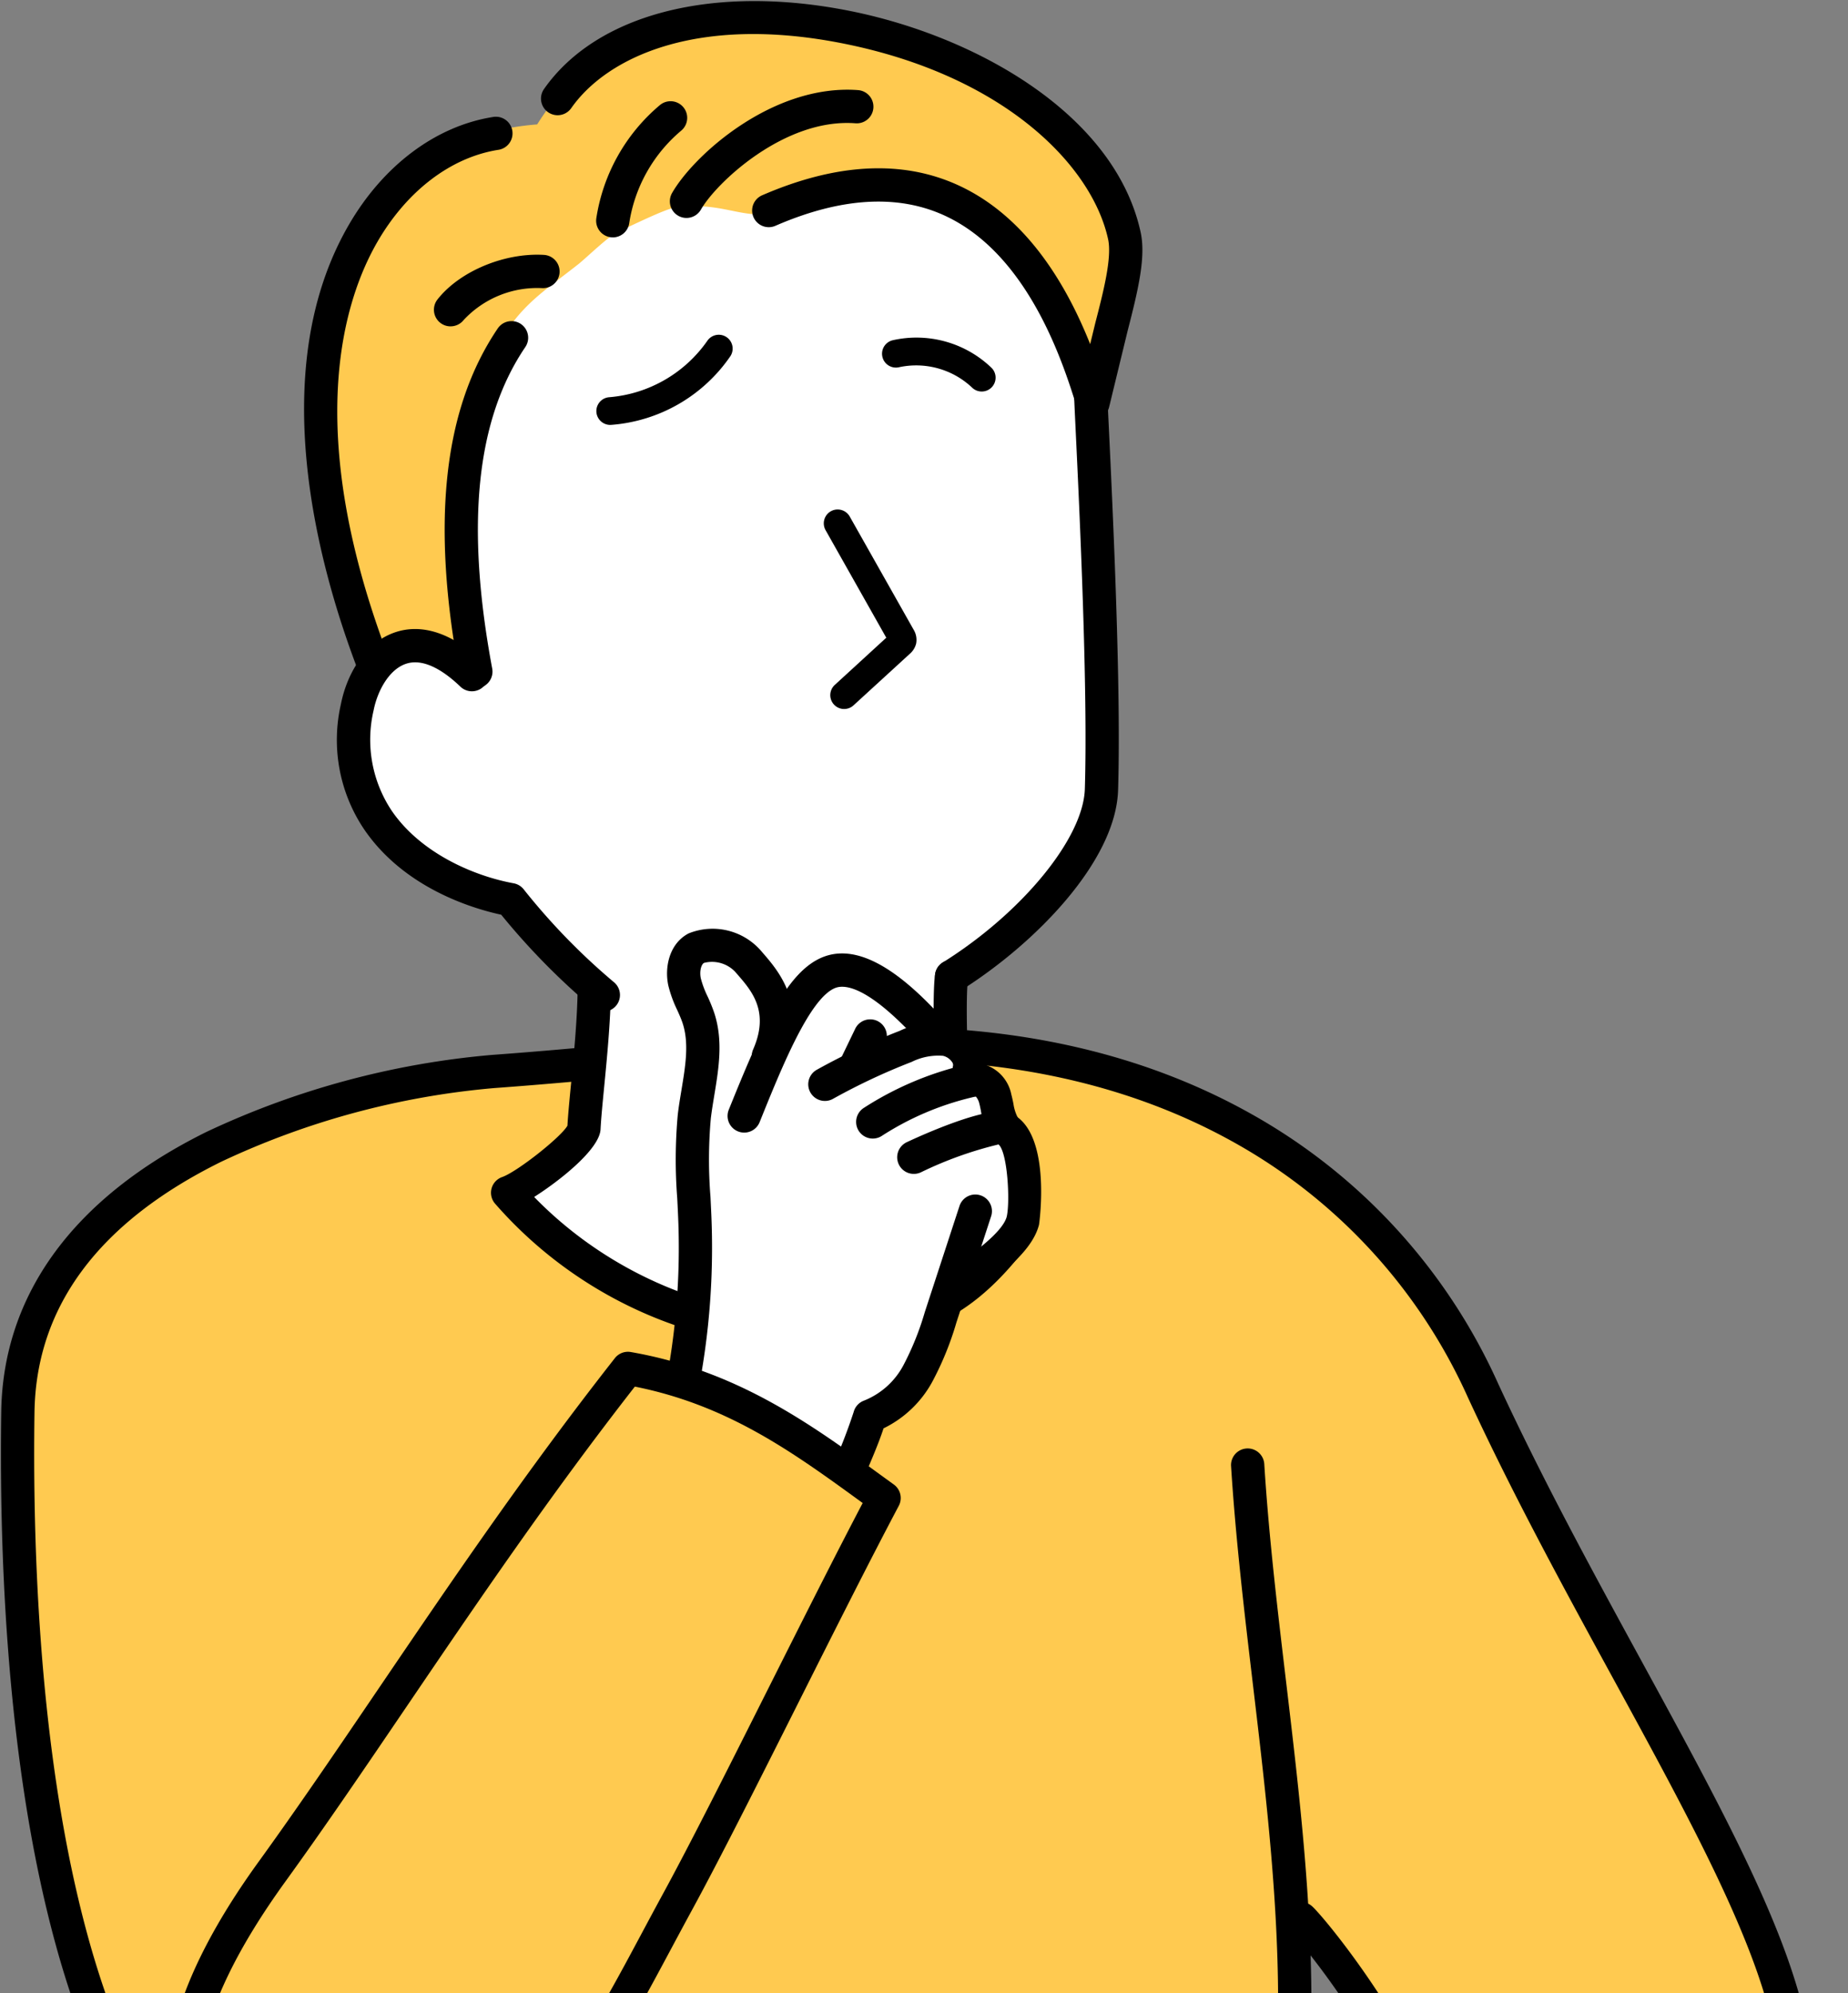
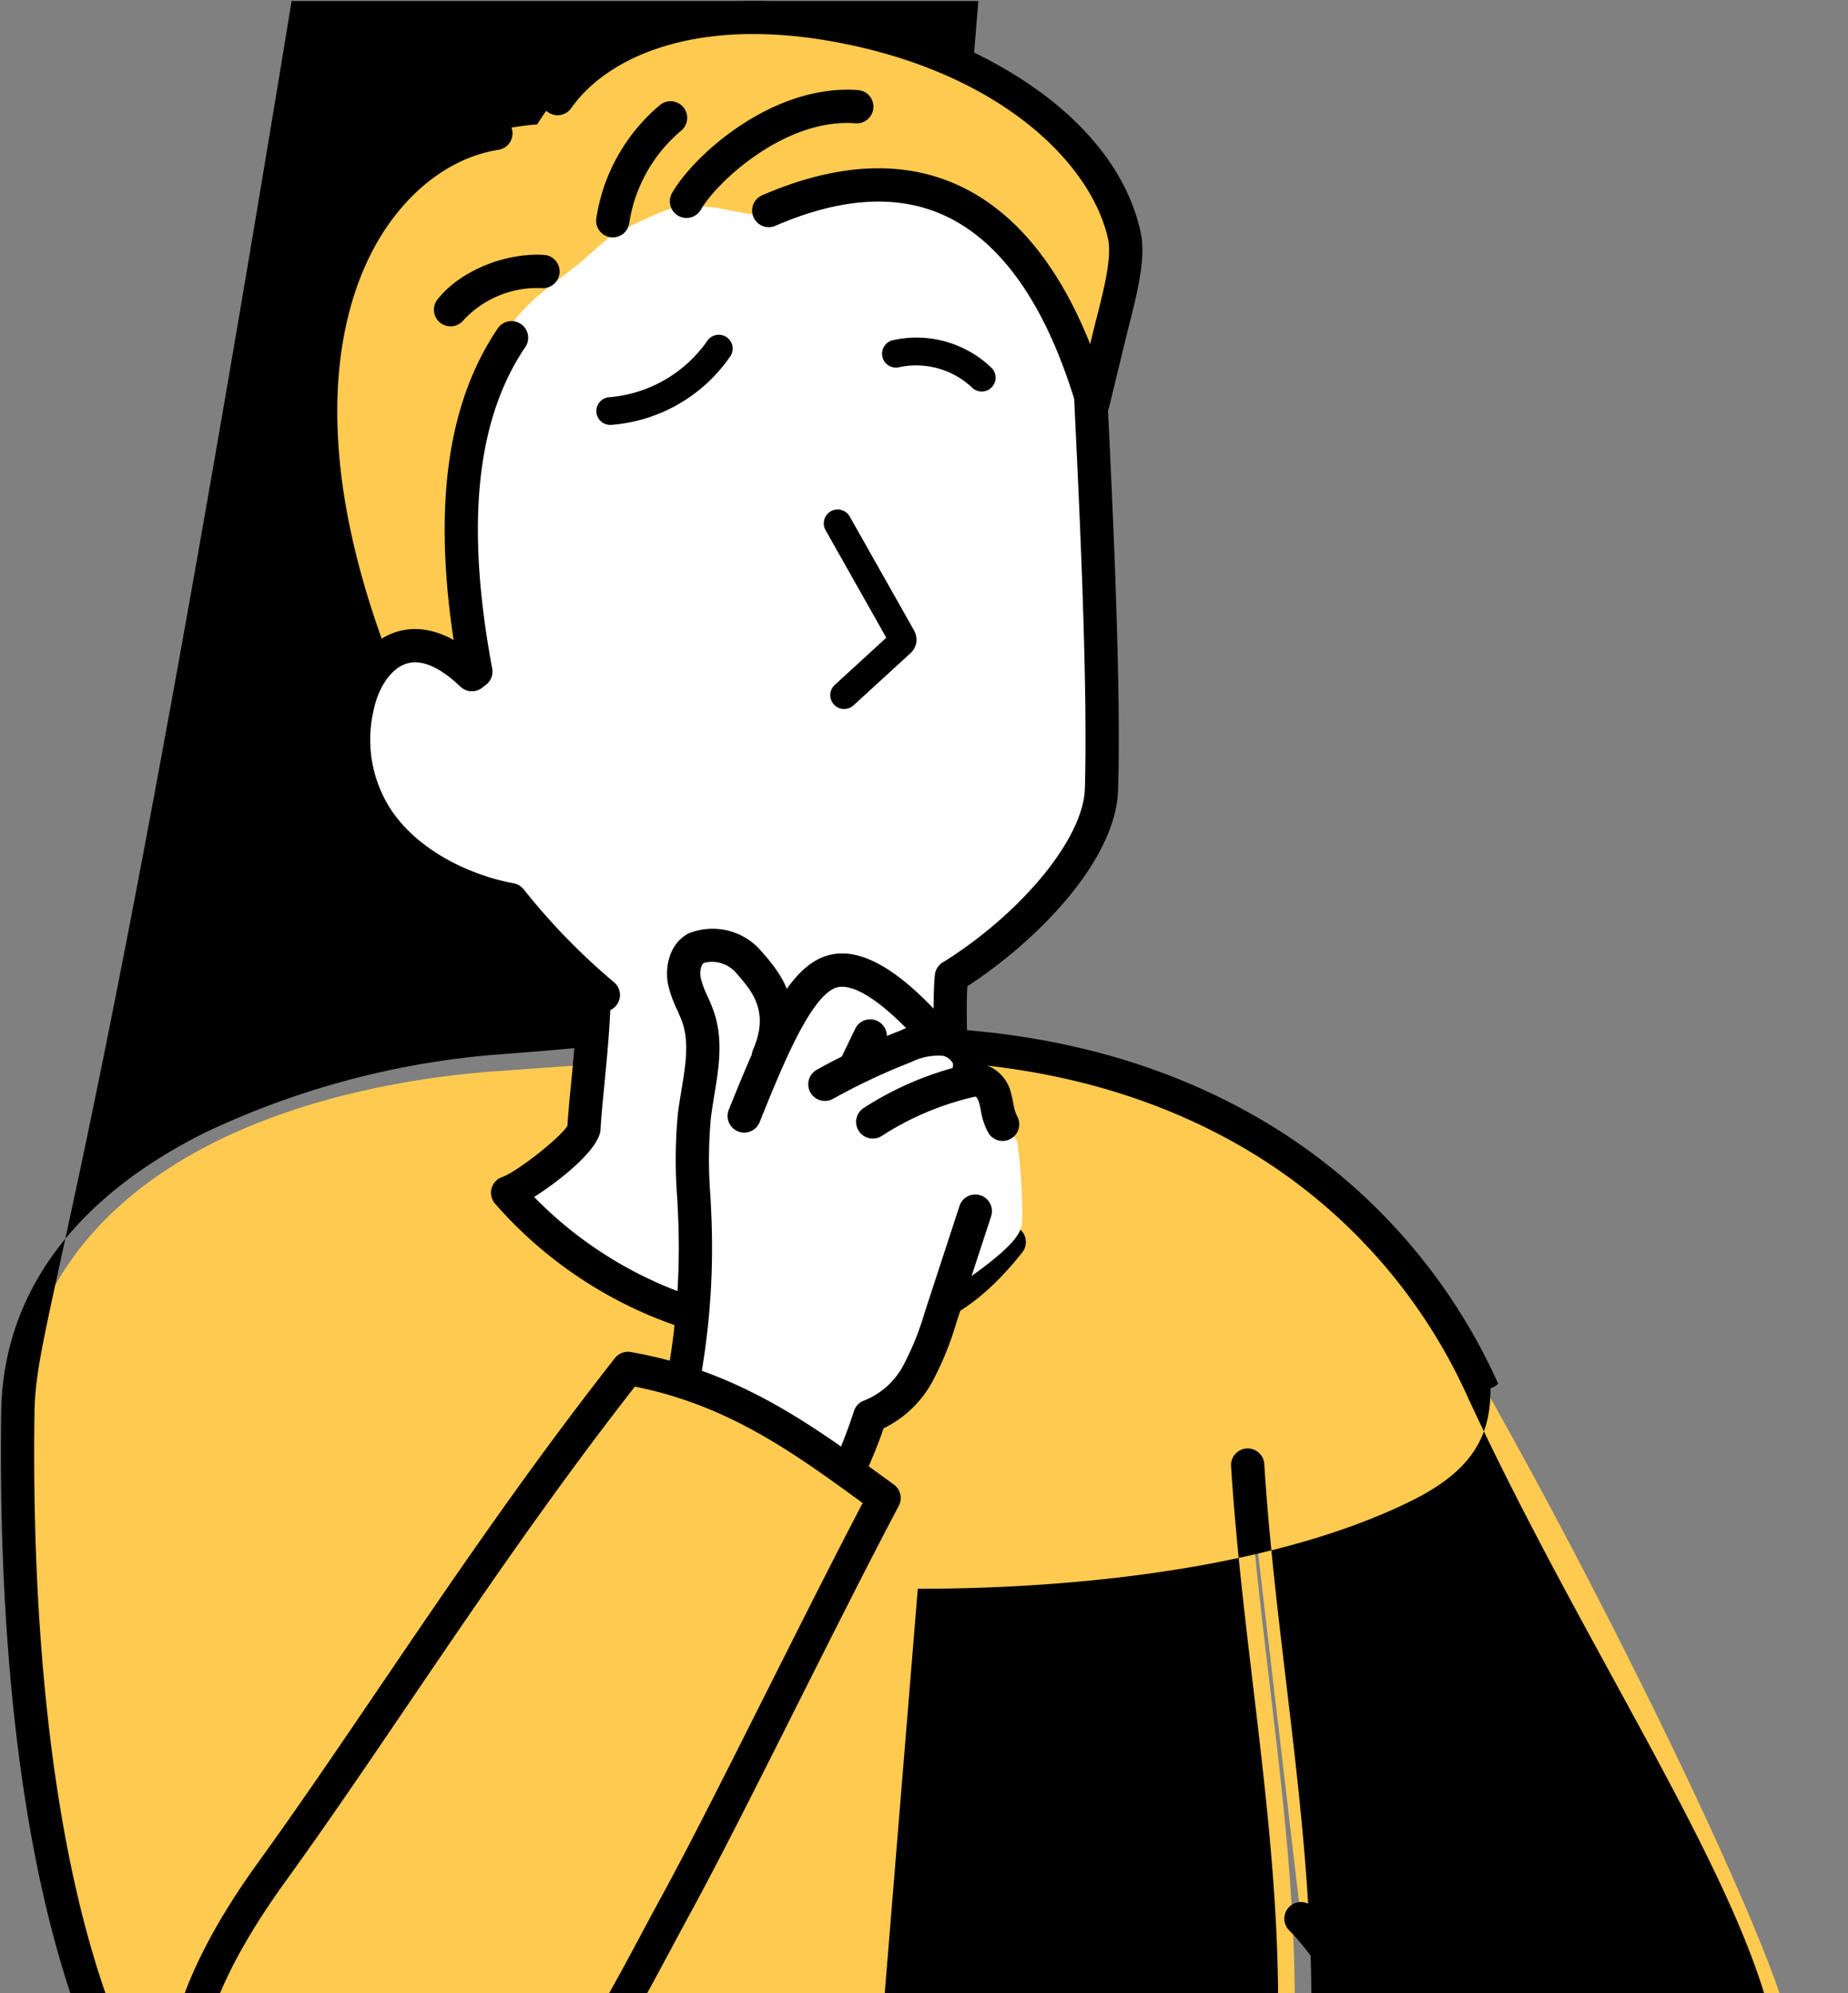
<svg xmlns="http://www.w3.org/2000/svg" width="204" height="220" viewBox="0 0 204 220">
  <rect x="0" y="0" width="204" height="220" fill="#808080" stroke="none" />
  <defs>
    <clipPath id="clip-path">
      <rect id="長方形_989" data-name="長方形 989" width="204" height="220" transform="translate(93 3271.886)" fill="#fff" stroke="#707070" stroke-width="1" />
    </clipPath>
    <clipPath id="clip-path-2">
      <rect id="長方形_988" data-name="長方形 988" width="199.719" height="337.521" fill="none" />
    </clipPath>
  </defs>
  <g id="マスクグループ_15" data-name="マスクグループ 15" transform="translate(-93 -3271.886)" clip-path="url(#clip-path)">
    <g id="グループ_2240" data-name="グループ 2240" transform="translate(93.102 3272)">
      <g id="グループ_2239" data-name="グループ 2239" transform="translate(0 0)" clip-path="url(#clip-path-2)">
        <path id="パス_21088" data-name="パス 21088" d="M138.214,234.471c1.3,20.576,5.5,40.979,5.183,61.593-.147,9.67-1.288,19.3-1.5,28.971-.34,15.735,4.808,44.3,7.411,58.066,1.544,8.165.444,12.212-6.994,15.917-16.135,8.039-43.149,10.631-65.952,9.2-16.681-1.047-34.683-3.446-49.084-10.714-2.4-1.211-2.857-11.538.446-24.97,3.68-14.967,5.434-45.176,4.746-53.541C10.037,321.3-2.472,254.061,2.66,225.6c5.125-28.421,39.578-33.616,52.275-34.539,15.7-1.141,42.167-3.047,42.167-3.047s42.579-2.262,58.706,23.472c16.476,26.291,42.18,78.353,42.592,87.048.778,16.422-21.985,62.025-47.112,87.979l-8.551-46.245c3.664-6.368,9.837-14.111,13.5-20.479-2.382-1.756-2.905-5.243-2.022-8.067s2.227-.611,4.17-2.843c-2.74-10.56-12.824-22.94-14.284-24.292Z" transform="translate(-0.588 -72.907)" fill="#ffca50" />
-         <path id="パス_21089" data-name="パス 21089" d="M87.949,409.286c-4.288,0-8.423-.135-12.286-.377-15.973-1-28.926-2.955-47.875-9.959-6.405-2.367-4.3-15.185-1.626-31.411a223.1,223.1,0,0,0,3.044-23.511c.1-1.879.223-3.768.357-5.767a139.048,139.048,0,0,0,.43-17.906C18.343,315.8,9.937,302.977,5,282.211.513,263.371-.178,242.058.033,227.5c.187-12.982,8.022-23.669,22.656-30.905a92.549,92.549,0,0,1,31.525-8.5c5.38-.391,10.222-.84,14.905-1.274,8.876-.823,17.259-1.6,27.363-1.778,15.727-.275,29.686,2.931,41.474,9.531a64.274,64.274,0,0,1,27.325,29.812c4.931,10.661,10.478,20.822,15.842,30.65,8.769,16.064,16.342,29.937,18.339,40.853,3.064,16.743-21.766,64.247-47.443,90.767a1.831,1.831,0,0,1-.852.5c.059,5.248-2.01,9.083-8.617,12.375-14.513,7.23-35.993,9.764-54.6,9.764m10.389-220.6c-.6,0-1.192.005-1.793.016-9.966.174-18.283.946-27.088,1.762-4.7.436-9.561.887-14.978,1.281a88.556,88.556,0,0,0-30.163,8.134C10.809,206.562,3.874,215.87,3.705,227.548c-.208,14.354.468,35.341,4.863,53.813C13.359,301.5,21.353,313.587,32.328,317.3a1.836,1.836,0,0,1,1.242,1.588,132.64,132.64,0,0,1-.342,19.62c-.133,1.985-.258,3.86-.354,5.712a225.511,225.511,0,0,1-3.088,23.916c-1.91,11.608-4.287,26.054-.724,27.371,18.526,6.848,31.2,8.756,46.832,9.738,25.32,1.591,50.84-1.945,65.018-9.009,6.275-3.126,7.509-5.991,6.008-13.933-5.184-27.422-7.688-47.086-7.443-58.447.1-4.721.428-9.491.744-14.1.333-4.873.678-9.913.752-14.855.189-12.414-1.307-25.024-2.755-37.219-.941-7.924-1.913-16.118-2.425-24.231a1.837,1.837,0,0,1,3.666-.231c.5,8.011,1.471,16.155,2.406,24.029,1.462,12.315,2.973,25.048,2.781,37.708-.077,5.04-.425,10.129-.761,15.05-.312,4.571-.635,9.3-.736,13.932-.239,11.106,2.243,30.514,7.38,57.685q.1.543.191,1.071c24.11-25.647,47.922-70.884,45.129-86.148-1.891-10.334-9.332-23.968-17.949-39.754-5.394-9.881-10.971-20.1-15.952-30.87a60.679,60.679,0,0,0-25.786-28.148c-10.767-6.027-23.484-9.079-37.823-9.079" transform="translate(0 -71.765)" />
+         <path id="パス_21089" data-name="パス 21089" d="M87.949,409.286c-4.288,0-8.423-.135-12.286-.377-15.973-1-28.926-2.955-47.875-9.959-6.405-2.367-4.3-15.185-1.626-31.411a223.1,223.1,0,0,0,3.044-23.511c.1-1.879.223-3.768.357-5.767a139.048,139.048,0,0,0,.43-17.906C18.343,315.8,9.937,302.977,5,282.211.513,263.371-.178,242.058.033,227.5c.187-12.982,8.022-23.669,22.656-30.905a92.549,92.549,0,0,1,31.525-8.5c5.38-.391,10.222-.84,14.905-1.274,8.876-.823,17.259-1.6,27.363-1.778,15.727-.275,29.686,2.931,41.474,9.531a64.274,64.274,0,0,1,27.325,29.812a1.831,1.831,0,0,1-.852.5c.059,5.248-2.01,9.083-8.617,12.375-14.513,7.23-35.993,9.764-54.6,9.764m10.389-220.6c-.6,0-1.192.005-1.793.016-9.966.174-18.283.946-27.088,1.762-4.7.436-9.561.887-14.978,1.281a88.556,88.556,0,0,0-30.163,8.134C10.809,206.562,3.874,215.87,3.705,227.548c-.208,14.354.468,35.341,4.863,53.813C13.359,301.5,21.353,313.587,32.328,317.3a1.836,1.836,0,0,1,1.242,1.588,132.64,132.64,0,0,1-.342,19.62c-.133,1.985-.258,3.86-.354,5.712a225.511,225.511,0,0,1-3.088,23.916c-1.91,11.608-4.287,26.054-.724,27.371,18.526,6.848,31.2,8.756,46.832,9.738,25.32,1.591,50.84-1.945,65.018-9.009,6.275-3.126,7.509-5.991,6.008-13.933-5.184-27.422-7.688-47.086-7.443-58.447.1-4.721.428-9.491.744-14.1.333-4.873.678-9.913.752-14.855.189-12.414-1.307-25.024-2.755-37.219-.941-7.924-1.913-16.118-2.425-24.231a1.837,1.837,0,0,1,3.666-.231c.5,8.011,1.471,16.155,2.406,24.029,1.462,12.315,2.973,25.048,2.781,37.708-.077,5.04-.425,10.129-.761,15.05-.312,4.571-.635,9.3-.736,13.932-.239,11.106,2.243,30.514,7.38,57.685q.1.543.191,1.071c24.11-25.647,47.922-70.884,45.129-86.148-1.891-10.334-9.332-23.968-17.949-39.754-5.394-9.881-10.971-20.1-15.952-30.87a60.679,60.679,0,0,0-25.786-28.148c-10.767-6.027-23.484-9.079-37.823-9.079" transform="translate(0 -71.765)" />
        <path id="パス_21090" data-name="パス 21090" d="M136.675,147.87c-2.978-1.4-4.39-2.207-5.338-5.359-1.722-5.724-2.911-16.587-2.726-22.561,9.3-5.432,17.495-17.834,17.492-21.216-.011-13.137-.94-37.611-1.38-44.383-5.68-14.792-15.343-28.96-32.965-20.477C80.774,17,71.024,61.6,76.19,85.875c-14.809-12.5-20.844,22.37,5.128,25.948,2.126,3.364,6.676,7.093,9.8,9.592.029,4.863-1.47,9.839-2.143,14.731a74.193,74.193,0,0,1-8.18,7s20.765,18.84,35.014,17.15c7.561-.9,16.77-6.457,20.868-12.427" transform="translate(-24.615 -11.695)" fill="#fff" />
        <path id="パス_21091" data-name="パス 21091" d="M142.621,40.927a63.805,63.805,0,0,0,3.265-10.507c3.687-19.066-47.738-43.231-64.7-15.933C52.054,16.709,52.4,58.355,64.2,74.8c1.72-2.284,6.564-4.207,9.706.22-1.7-11.319-3.65-27.976,3.079-36.414,2.463-4.235,4.863-5.64,8.715-8.667.941-.739,3.442-3.214,4.545-3.676,1.066-.447,5.088-2.472,6.234-2.614,5.882-.73,7.257,1.778,13.011.351,3.563-.884,8.7-4.924,18.981-.324,6.459,2.89,10.176,10.884,14.15,17.249" transform="translate(-21.989 -0.867)" fill="#ffca50" />
        <path id="パス_21092" data-name="パス 21092" d="M90.024,155.483a1.829,1.829,0,0,1-1.22-.465,77.078,77.078,0,0,1-10.055-10.237c-3.129-.675-10.705-2.923-15.135-9.43a17.671,17.671,0,0,1-2.553-13.844c.611-3.1,2.542-6.818,6.128-7.947,2.085-.657,5.445-.6,9.6,3.4a1.836,1.836,0,1,1-2.547,2.646c-1.576-1.517-3.888-3.189-5.949-2.54-1.924.606-3.209,3.025-3.628,5.153a14.13,14.13,0,0,0,1.985,11.068c3.188,4.683,9.048,7.216,13.468,8.025a1.838,1.838,0,0,1,1.139.7,71.466,71.466,0,0,0,9.987,10.26,1.836,1.836,0,0,1-1.221,3.208" transform="translate(-23.523 -43.926)" />
        <path id="パス_21093" data-name="パス 21093" d="M170.282,135.724a1.836,1.836,0,0,1-.976-3.393c8.771-5.49,15.513-13.721,15.684-19.146.346-11.049-.577-30.444-1.021-39.764-.079-1.662-.143-3.012-.182-3.95a1.836,1.836,0,0,1,3.669-.156c.04.933.1,2.278.182,3.932.446,9.367,1.374,28.859,1.022,40.054-.247,7.884-9.2,17.005-17.4,22.144a1.827,1.827,0,0,1-.973.28" transform="translate(-65.337 -26.203)" />
        <path id="パス_21094" data-name="パス 21094" d="M62.348,83.181A1.838,1.838,0,0,1,60.632,82C56.25,70.553,50.288,48.947,59.578,32.858c3.807-6.593,9.613-10.951,15.927-11.957a1.837,1.837,0,1,1,.577,3.627c-5.216.831-10.073,4.536-13.325,10.167-3.661,6.34-8.359,20.746,1.3,45.993a1.837,1.837,0,0,1-1.714,2.493" transform="translate(-21.205 -8.098)" />
        <path id="パス_21095" data-name="パス 21095" d="M158.321,46.216a1.837,1.837,0,0,1-1.754-1.293c-1.435-4.632-5.245-16.936-14.631-21.247-5.175-2.378-11.457-2-18.672,1.135a1.836,1.836,0,1,1-1.462-3.369c8.213-3.563,15.5-3.934,21.667-1.1,7.782,3.574,12.127,11.472,14.544,17.53l.567-2.336c.876-3.391,1.861-7.2,1.412-9.251-1.8-8.208-11.544-18.07-29.251-21.6-16.2-3.228-26.129,1.576-30.02,7.148a1.836,1.836,0,0,1-3.012-2.1c5.813-8.324,18.742-11.638,33.75-8.647,13.931,2.777,29.265,11.4,32.121,24.413.591,2.7-.223,6.231-1.438,10.932l-2.037,8.387a1.835,1.835,0,0,1-1.727,1.4h-.058" transform="translate(-37.772 0.001)" />
        <path id="パス_21096" data-name="パス 21096" d="M83.459,98.244a1.836,1.836,0,0,1-1.8-1.5c-3.147-16.872-1.765-29.374,4.225-38.22a1.836,1.836,0,1,1,3.04,2.06c-5.42,8-6.616,19.613-3.654,35.486A1.837,1.837,0,0,1,83.8,98.213a1.884,1.884,0,0,1-.339.031" transform="translate(-31.038 -22.387)" />
        <path id="パス_21097" data-name="パス 21097" d="M122.471,30.147a1.837,1.837,0,0,1-1.594-2.746C123.261,23.219,132,15.334,141.41,16.035a1.836,1.836,0,1,1-.276,3.662c-7.827-.6-15.385,6.573-17.066,9.522a1.835,1.835,0,0,1-1.6.927" transform="translate(-46.793 -6.202)" />
        <path id="パス_21098" data-name="パス 21098" d="M79.925,53.656a1.836,1.836,0,0,1-1.444-2.971c2.447-3.116,7.39-5.177,11.756-4.918a1.836,1.836,0,0,1-.225,3.666,11.1,11.1,0,0,0-8.641,3.52,1.836,1.836,0,0,1-1.446.7" transform="translate(-30.289 -17.744)" />
        <path id="パス_21099" data-name="パス 21099" d="M109.18,33.094a1.84,1.84,0,0,1-1.819-2.105,20.339,20.339,0,0,1,7.022-12.5,1.836,1.836,0,1,1,2.349,2.823,16.621,16.621,0,0,0-5.738,10.217,1.837,1.837,0,0,1-1.814,1.568" transform="translate(-41.636 -7.005)" />
        <path id="パス_21100" data-name="パス 21100" d="M123.373,215.852a46.86,46.86,0,0,1-34.537-16.025,1.836,1.836,0,0,1,.774-2.941c1.655-.582,6.471-4.385,7.208-5.667.073-1.26.226-2.832.4-4.637.3-3.1.677-6.948.725-10.329a1.837,1.837,0,1,1,3.673.053c-.051,3.533-.434,7.469-.742,10.632-.181,1.862-.338,3.47-.4,4.68-.114,2.179-4.4,5.6-7.329,7.465,11.45,11.768,29.006,16.3,42.58,10.766a19.362,19.362,0,0,0,6.968-5.194,10.721,10.721,0,0,1-3.9-5.45c-1.216-4.587-1.877-21.3-1.389-24.712a1.836,1.836,0,0,1,3.636.52c-.435,3.042.23,19.2,1.3,23.251.434,1.639,2.313,3.694,3.654,4a1.837,1.837,0,0,1,1.039,2.928c-3.133,3.977-6.38,6.614-9.929,8.061a36.314,36.314,0,0,1-13.74,2.6" transform="translate(-34.282 -67.072)" />
        <path id="パス_21101" data-name="パス 21101" d="M231.061,402.169a1.837,1.837,0,0,1-1.59-2.753c1.872-3.253,4.4-6.872,6.835-10.372,2.085-2.99,4.23-6.069,5.934-8.87-2.119-2.517-2.3-6.217-1.451-8.936.734-2.346,2.07-2.8,3.405-2.939a3.793,3.793,0,0,0,.41-.057c-3-9.751-12.038-20.961-13.424-22.244a1.837,1.837,0,0,1,2.495-2.7c1.617,1.5,11.979,14.248,14.815,25.179a1.838,1.838,0,0,1-.393,1.666,4.847,4.847,0,0,1-3.521,1.8l-.146.015a3.107,3.107,0,0,0-.136.367c-.637,2.035-.374,4.763,1.359,6.04a1.837,1.837,0,0,1,.5,2.394c-1.872,3.253-4.4,6.875-6.837,10.375-2.4,3.436-4.872,6.989-6.664,10.1a1.837,1.837,0,0,1-1.594.921" transform="translate(-88.913 -132.972)" />
        <path id="パス_21102" data-name="パス 21102" d="M121.926,190.063c-.3-2.86,2.3-8.15-.619-14.2-.618-1.282-1.026-2.87-.29-4.089,2.07-3.428,8.893-1.779,10.591,6.359a17.732,17.732,0,0,1,2.89-3.536c5.646-4.883,15.222,5.631,15.53,5.956.432.458,3.608,4.355,4.148,4.678,1.838,1.1.886,4.4,2.626,5.651a3.922,3.922,0,0,1,.671.482,1.97,1.97,0,0,1,.383,1.117,63.438,63.438,0,0,1,.477,7.681c0,1.554-.015,2.86-8.266,8.386-.984,3.735-2.257,10.99-8.561,13.833-.515.233-3.318,7.088-4.2,11.3l-19.8-8.44a77.443,77.443,0,0,0,4.418-35.175" transform="translate(-45.58 -65.973)" fill="#fff" />
        <path id="パス_21103" data-name="パス 21103" d="M120.259,223.608a1.838,1.838,0,0,1-1.784-2.277,78.669,78.669,0,0,0,2.248-21.368c-.031-.974-.081-1.95-.13-2.925a55,55,0,0,1,.059-9.246c.108-.92.261-1.841.409-2.732.439-2.648.854-5.149.123-7.364-.155-.468-.37-.95-.6-1.459a13.564,13.564,0,0,1-.976-2.689c-.433-1.983.084-4.63,2.241-5.757a7.079,7.079,0,0,1,7.933,1.856l.23.266c1.777,2.044,5.084,5.851,2.323,12.163a1.836,1.836,0,0,1-3.365-1.472c1.83-4.184-.144-6.457-1.73-8.283l-.242-.28a3.527,3.527,0,0,0-3.448-.995c-.309.161-.525.93-.353,1.718a10.69,10.69,0,0,0,.739,1.972,18.577,18.577,0,0,1,.735,1.81c1.014,3.074.5,6.145.012,9.115-.147.889-.286,1.728-.384,2.563a51.335,51.335,0,0,0-.039,8.63c.05,1,.1,1.995.132,2.991a82.351,82.351,0,0,1-2.353,22.366,1.837,1.837,0,0,1-1.781,1.4" transform="translate(-45.934 -64.873)" />
        <path id="パス_21104" data-name="パス 21104" d="M132.875,191.524a1.838,1.838,0,0,1-1.7-2.524c3.709-9.187,6.441-15.326,10.448-16.872,4.814-1.859,10.279,3.49,13.968,7.676a1.836,1.836,0,0,1-2.755,2.429c-6.008-6.814-8.775-7.108-9.891-6.679-2.821,1.089-5.9,8.7-8.366,14.822a1.837,1.837,0,0,1-1.7,1.149" transform="translate(-50.828 -66.618)" />
        <path id="パス_21105" data-name="パス 21105" d="M153.05,190.545a1.836,1.836,0,0,1-1.653-2.635l1.563-3.242a1.836,1.836,0,0,1,3.308,1.6l-1.564,3.243a1.837,1.837,0,0,1-1.655,1.039" transform="translate(-58.654 -71.226)" />
        <path id="パス_21106" data-name="パス 21106" d="M147.438,192.826a1.837,1.837,0,0,1-.9-3.441,73.3,73.3,0,0,1,9.14-4.291,9.725,9.725,0,0,1,5.54-.845,5.348,5.348,0,0,1,3.357,2.317,4.152,4.152,0,0,1,.58,3.2,1.836,1.836,0,0,1-3.572-.851.549.549,0,0,0-.109-.381,1.665,1.665,0,0,0-1.008-.69,6.626,6.626,0,0,0-3.46.675,69.467,69.467,0,0,0-8.68,4.076,1.83,1.83,0,0,1-.892.232" transform="translate(-56.476 -71.414)" />
        <path id="パス_21107" data-name="パス 21107" d="M170.4,200.131a1.833,1.833,0,0,1-1.586-.908,7.6,7.6,0,0,1-.82-2.462c-.052-.258-.1-.518-.171-.77a1.739,1.739,0,0,0-.376-.753,4.412,4.412,0,0,0-.444.089,31.963,31.963,0,0,0-9.942,4.249,1.836,1.836,0,0,1-1.992-3.086,35.624,35.624,0,0,1,11.083-4.735,4.74,4.74,0,0,1,1.95-.137,4.337,4.337,0,0,1,3.264,3.41c.091.331.16.668.228,1.008a4.761,4.761,0,0,0,.388,1.331,1.836,1.836,0,0,1-1.582,2.765" transform="translate(-59.823 -74.305)" />
-         <path id="パス_21108" data-name="パス 21108" d="M167.972,221.412a1.836,1.836,0,0,1-1.069-3.331c.258-.184.552-.389.872-.611,1.781-1.237,5.488-3.811,5.953-5.626.386-1.722.082-7.15-.911-7.963a41.958,41.958,0,0,0-8.567,3.078,1.836,1.836,0,0,1-1.56-3.325c1.484-.7,9.005-4.126,11.313-3.258,4.8,1.806,3.309,12.28,3.283,12.382-.806,3.138-4.784,5.9-7.415,7.729-.305.212-.586.407-.833.583a1.828,1.828,0,0,1-1.065.342" transform="translate(-62.695 -77.668)" />
        <path id="パス_21109" data-name="パス 21109" d="M148.166,252.927a1.867,1.867,0,0,1-.317-.028,1.841,1.841,0,0,1-1.5-2.127,29.366,29.366,0,0,1,1.874-4.8,60.469,60.469,0,0,0,2.668-6.744A1.837,1.837,0,0,1,152,237.982a8.469,8.469,0,0,0,4.383-3.916,31.36,31.36,0,0,0,2.362-5.868l3.829-11.713a1.836,1.836,0,1,1,3.491,1.14l-3.829,11.713a34.135,34.135,0,0,1-2.669,6.559,12.2,12.2,0,0,1-5.377,5.134c-.586,1.806-1.647,4.235-2.6,6.416-.678,1.55-1.521,3.479-1.622,3.96a1.831,1.831,0,0,1-1.8,1.519" transform="translate(-56.758 -83.479)" />
        <path id="パス_21110" data-name="パス 21110" d="M110.261,260.887c-8.283-6-16.287-12.217-28.275-14.306-15.46,19.692-27.464,39.18-39.289,55.535-6.611,9.143-15.379,24.422-5.019,33.986,12.573,11.606,26.655,2.61,29.237-.059,10.733-11.092,14.382-19.268,20.56-30.61,5.8-10.652,15.862-31.473,22.786-44.545" transform="translate(-12.763 -95.644)" fill="#ffca50" />
        <path id="パス_21111" data-name="パス 21111" d="M50.587,342.531A22.062,22.062,0,0,1,35.3,336.288c-5.9-5.443-9.854-16.178,4.776-36.411,4.358-6.027,8.716-12.446,13.329-19.242,7.975-11.746,16.222-23.893,26-36.351a1.831,1.831,0,0,1,1.759-.675c11.736,2.045,19.826,7.929,27.649,13.619l1.389,1.008a1.837,1.837,0,0,1,.545,2.347c-3.246,6.13-7.218,14.036-11.06,21.682-4.447,8.852-8.647,17.212-11.737,22.883-.808,1.484-1.573,2.913-2.316,4.3-5.047,9.434-9.034,16.885-18.537,26.707-2.443,2.524-8.936,6.375-16.517,6.375m31.027-95.1C72.208,259.481,64.2,271.279,56.445,282.7c-4.629,6.819-9,13.259-13.392,19.331-10.478,14.492-12.248,25.111-5.261,31.561,11.644,10.749,24.6,2.15,26.671.013C73.61,324.15,77.49,316.9,82.4,307.717c.747-1.4,1.516-2.834,2.328-4.326,3.06-5.617,7.247-13.951,11.68-22.775,3.563-7.091,7.237-14.4,10.353-20.342l-.106-.077c-7.569-5.505-14.731-10.715-25.045-12.771" transform="translate(-11.632 -94.481)" />
        <path id="パス_21112" data-name="パス 21112" d="M150.642,113.711a1.53,1.53,0,0,1-1.034-2.658l5.685-5.21-6.7-11.873a1.53,1.53,0,0,1,2.665-1.505l7.036,12.462a2.164,2.164,0,0,1,.293,1.571,2.187,2.187,0,0,1-.712,1.134l-6.2,5.678a1.529,1.529,0,0,1-1.034.4m5.008-7.237h0Z" transform="translate(-57.559 -35.563)" />
        <path id="パス_21113" data-name="パス 21113" d="M108.938,70.106a1.53,1.53,0,0,1-.11-3.057,14.666,14.666,0,0,0,10.839-6.263A1.53,1.53,0,0,1,122.2,62.5a17.553,17.553,0,0,1-13.149,7.6c-.038,0-.076,0-.113,0" transform="translate(-41.662 -23.317)" />
        <path id="パス_21114" data-name="パス 21114" d="M169.911,66.642a1.522,1.522,0,0,1-1.064-.431,8.99,8.99,0,0,0-8.063-2.25,1.53,1.53,0,1,1-.682-2.983,11.952,11.952,0,0,1,10.873,3.034,1.53,1.53,0,0,1-1.064,2.63" transform="translate(-61.64 -23.539)" />
        <path id="パス_21115" data-name="パス 21115" d="M150.156,141.857a5.582,5.582,0,1,1-5.582-5.582,5.581,5.581,0,0,1,5.582,5.582" transform="translate(-53.913 -52.858)" fill="#fff" />
      </g>
    </g>
  </g>
</svg>